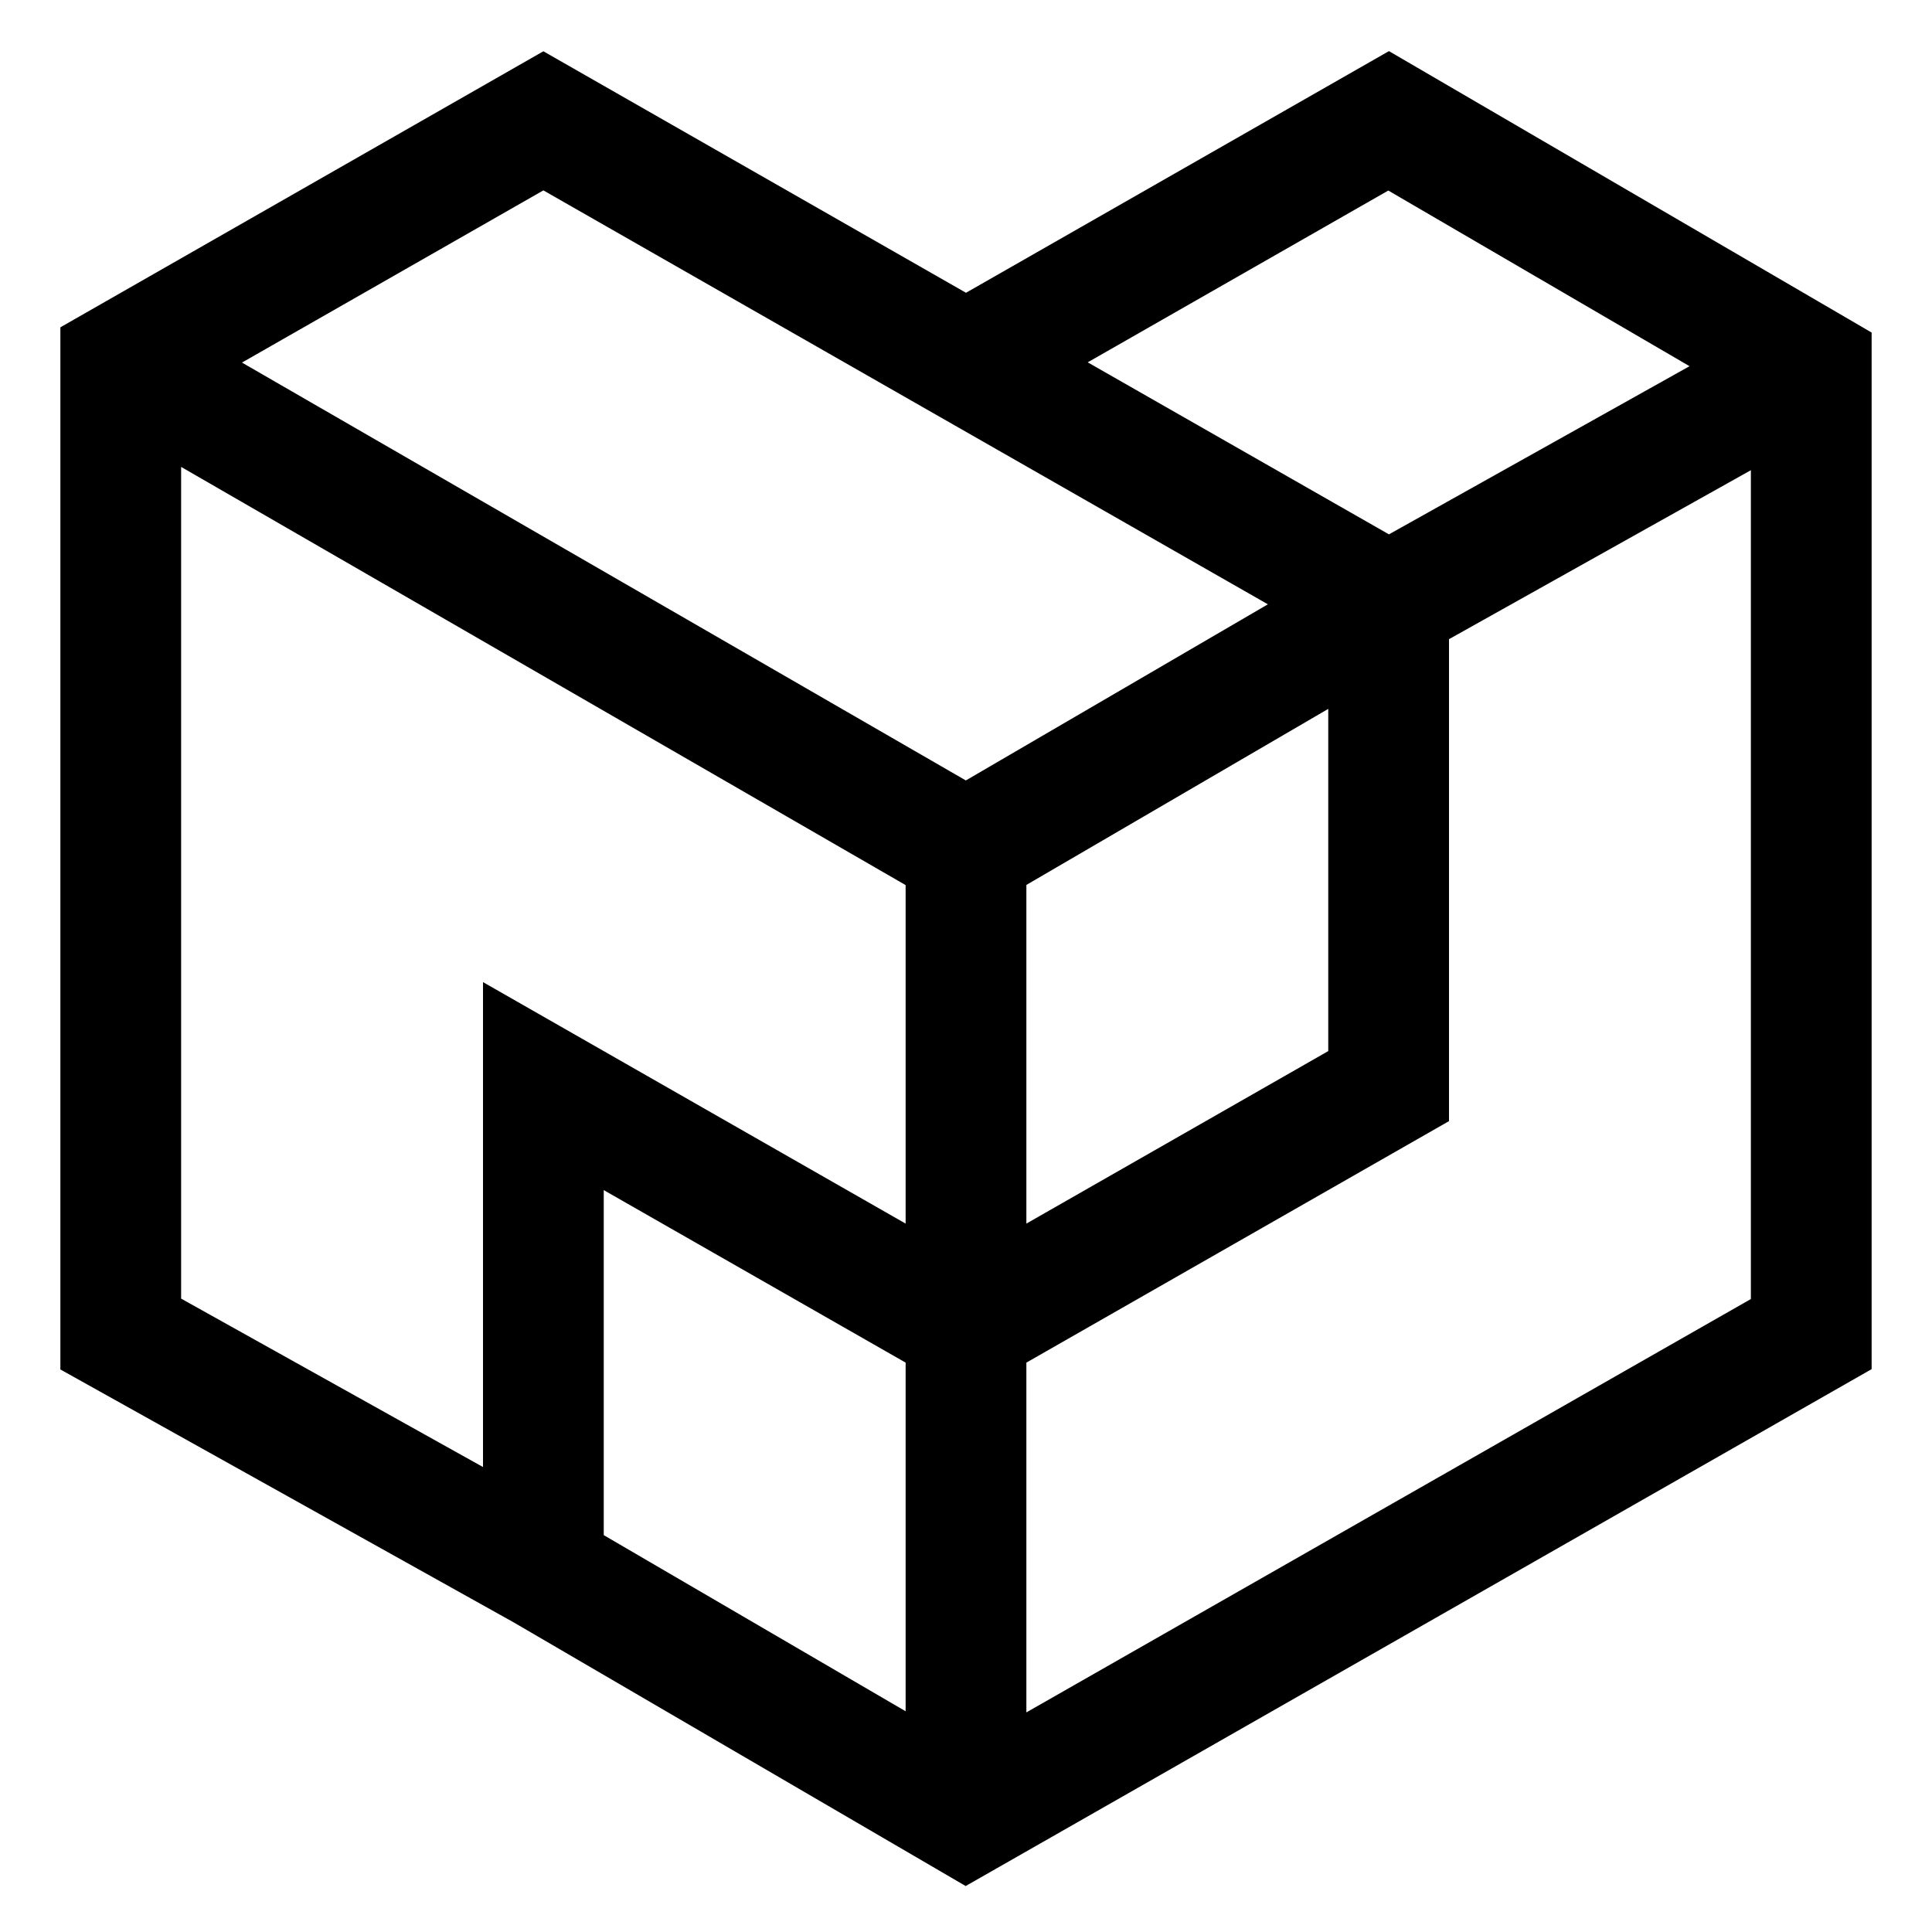
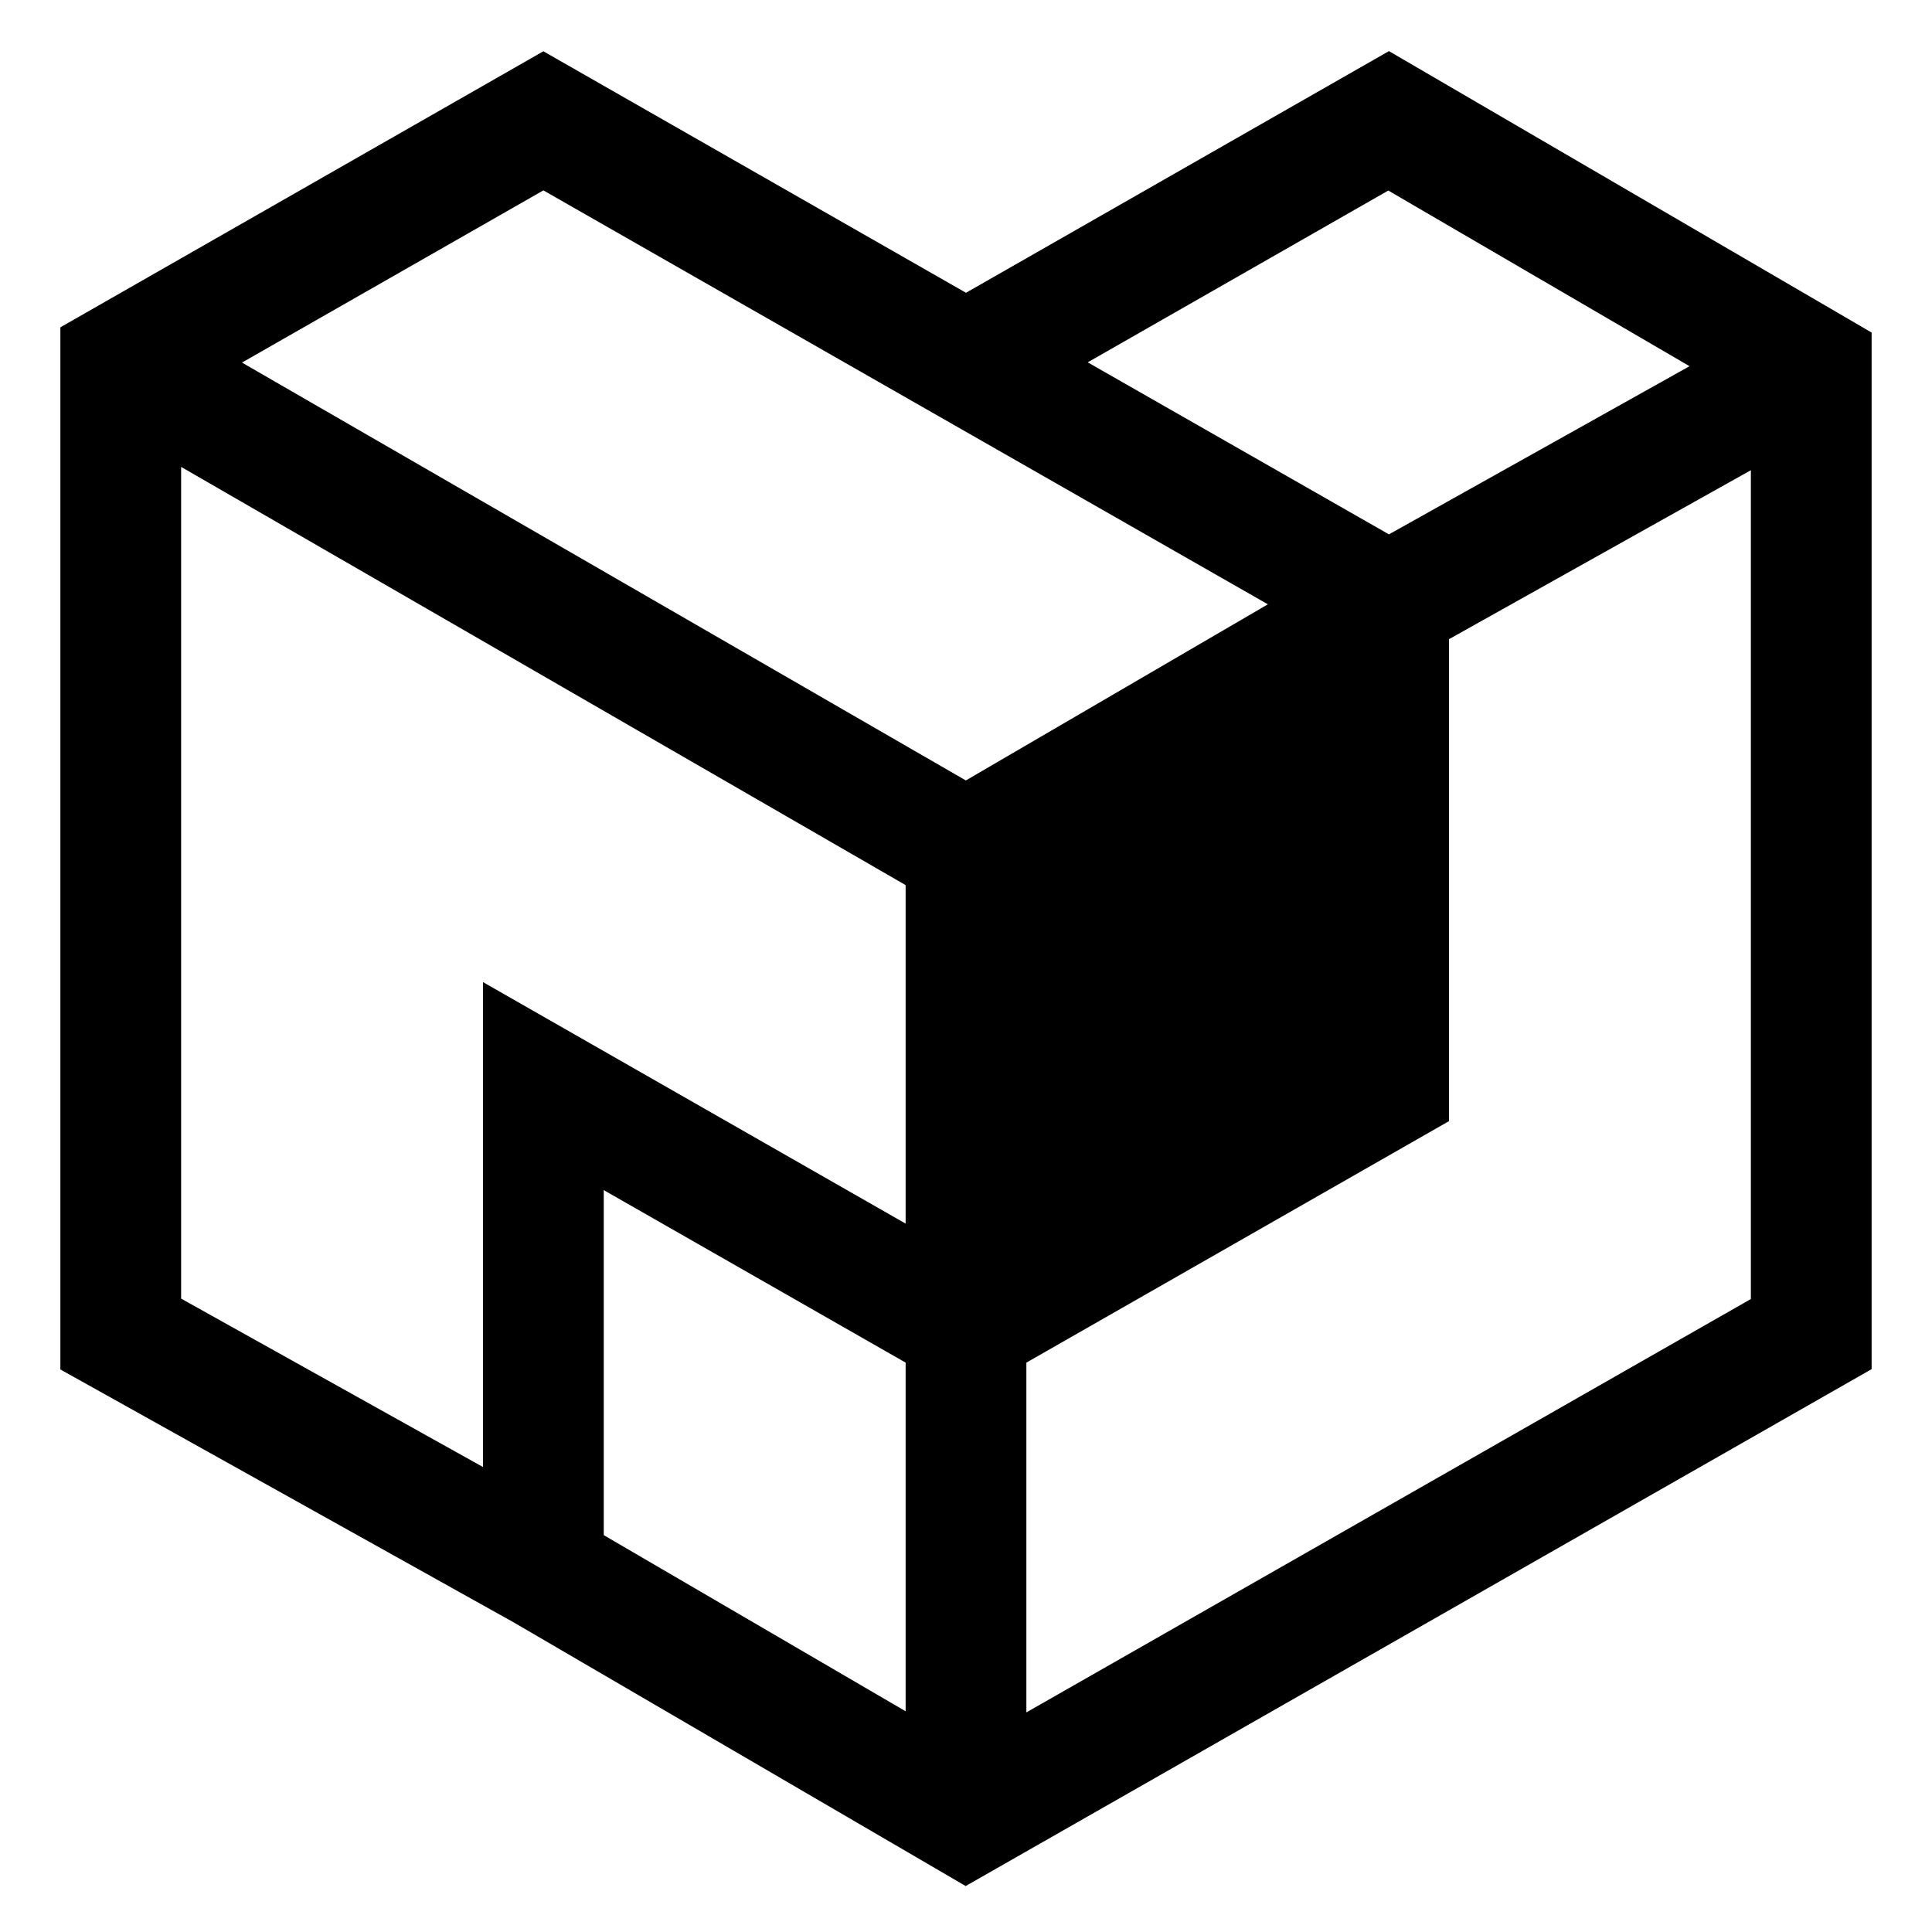
<svg xmlns="http://www.w3.org/2000/svg" width="24" height="24" viewBox="0 0 24 24" fill="none">
-   <path fill-rule="evenodd" clip-rule="evenodd" d="M17.254 0.635L23.25 4.131V17.008L11.996 23.429L6.378 20.152L0.75 17.012V4.066L6.75 0.637L12 3.637L17.254 0.635ZM13.512 4.501L17.254 6.638L20.988 4.549L17.246 2.367L13.512 4.501ZM21.75 5.841L18 7.94V13.927L12.75 16.927V21.272L21.75 16.137V5.841ZM11.25 21.258V16.927L7.5 14.784V19.07L11.25 21.258ZM6 18.224V12.2L11.25 15.2V10.995L2.25 5.8V16.132L6 18.224ZM3.006 4.504L11.998 9.695L15.75 7.507L11.628 5.152L6.75 2.365L3.006 4.504ZM16.5 8.806L12.75 10.993V15.2L16.5 13.057V8.806Z" fill="black" />
+   <path fill-rule="evenodd" clip-rule="evenodd" d="M17.254 0.635L23.25 4.131V17.008L11.996 23.429L6.378 20.152L0.75 17.012V4.066L6.75 0.637L12 3.637L17.254 0.635ZM13.512 4.501L17.254 6.638L20.988 4.549L17.246 2.367L13.512 4.501ZM21.75 5.841L18 7.94V13.927L12.75 16.927V21.272L21.75 16.137V5.841ZM11.25 21.258V16.927L7.5 14.784V19.07L11.25 21.258ZM6 18.224V12.2L11.25 15.2V10.995L2.25 5.8V16.132L6 18.224ZM3.006 4.504L11.998 9.695L15.75 7.507L11.628 5.152L6.75 2.365L3.006 4.504ZM16.5 8.806V15.2L16.5 13.057V8.806Z" fill="black" />
</svg>